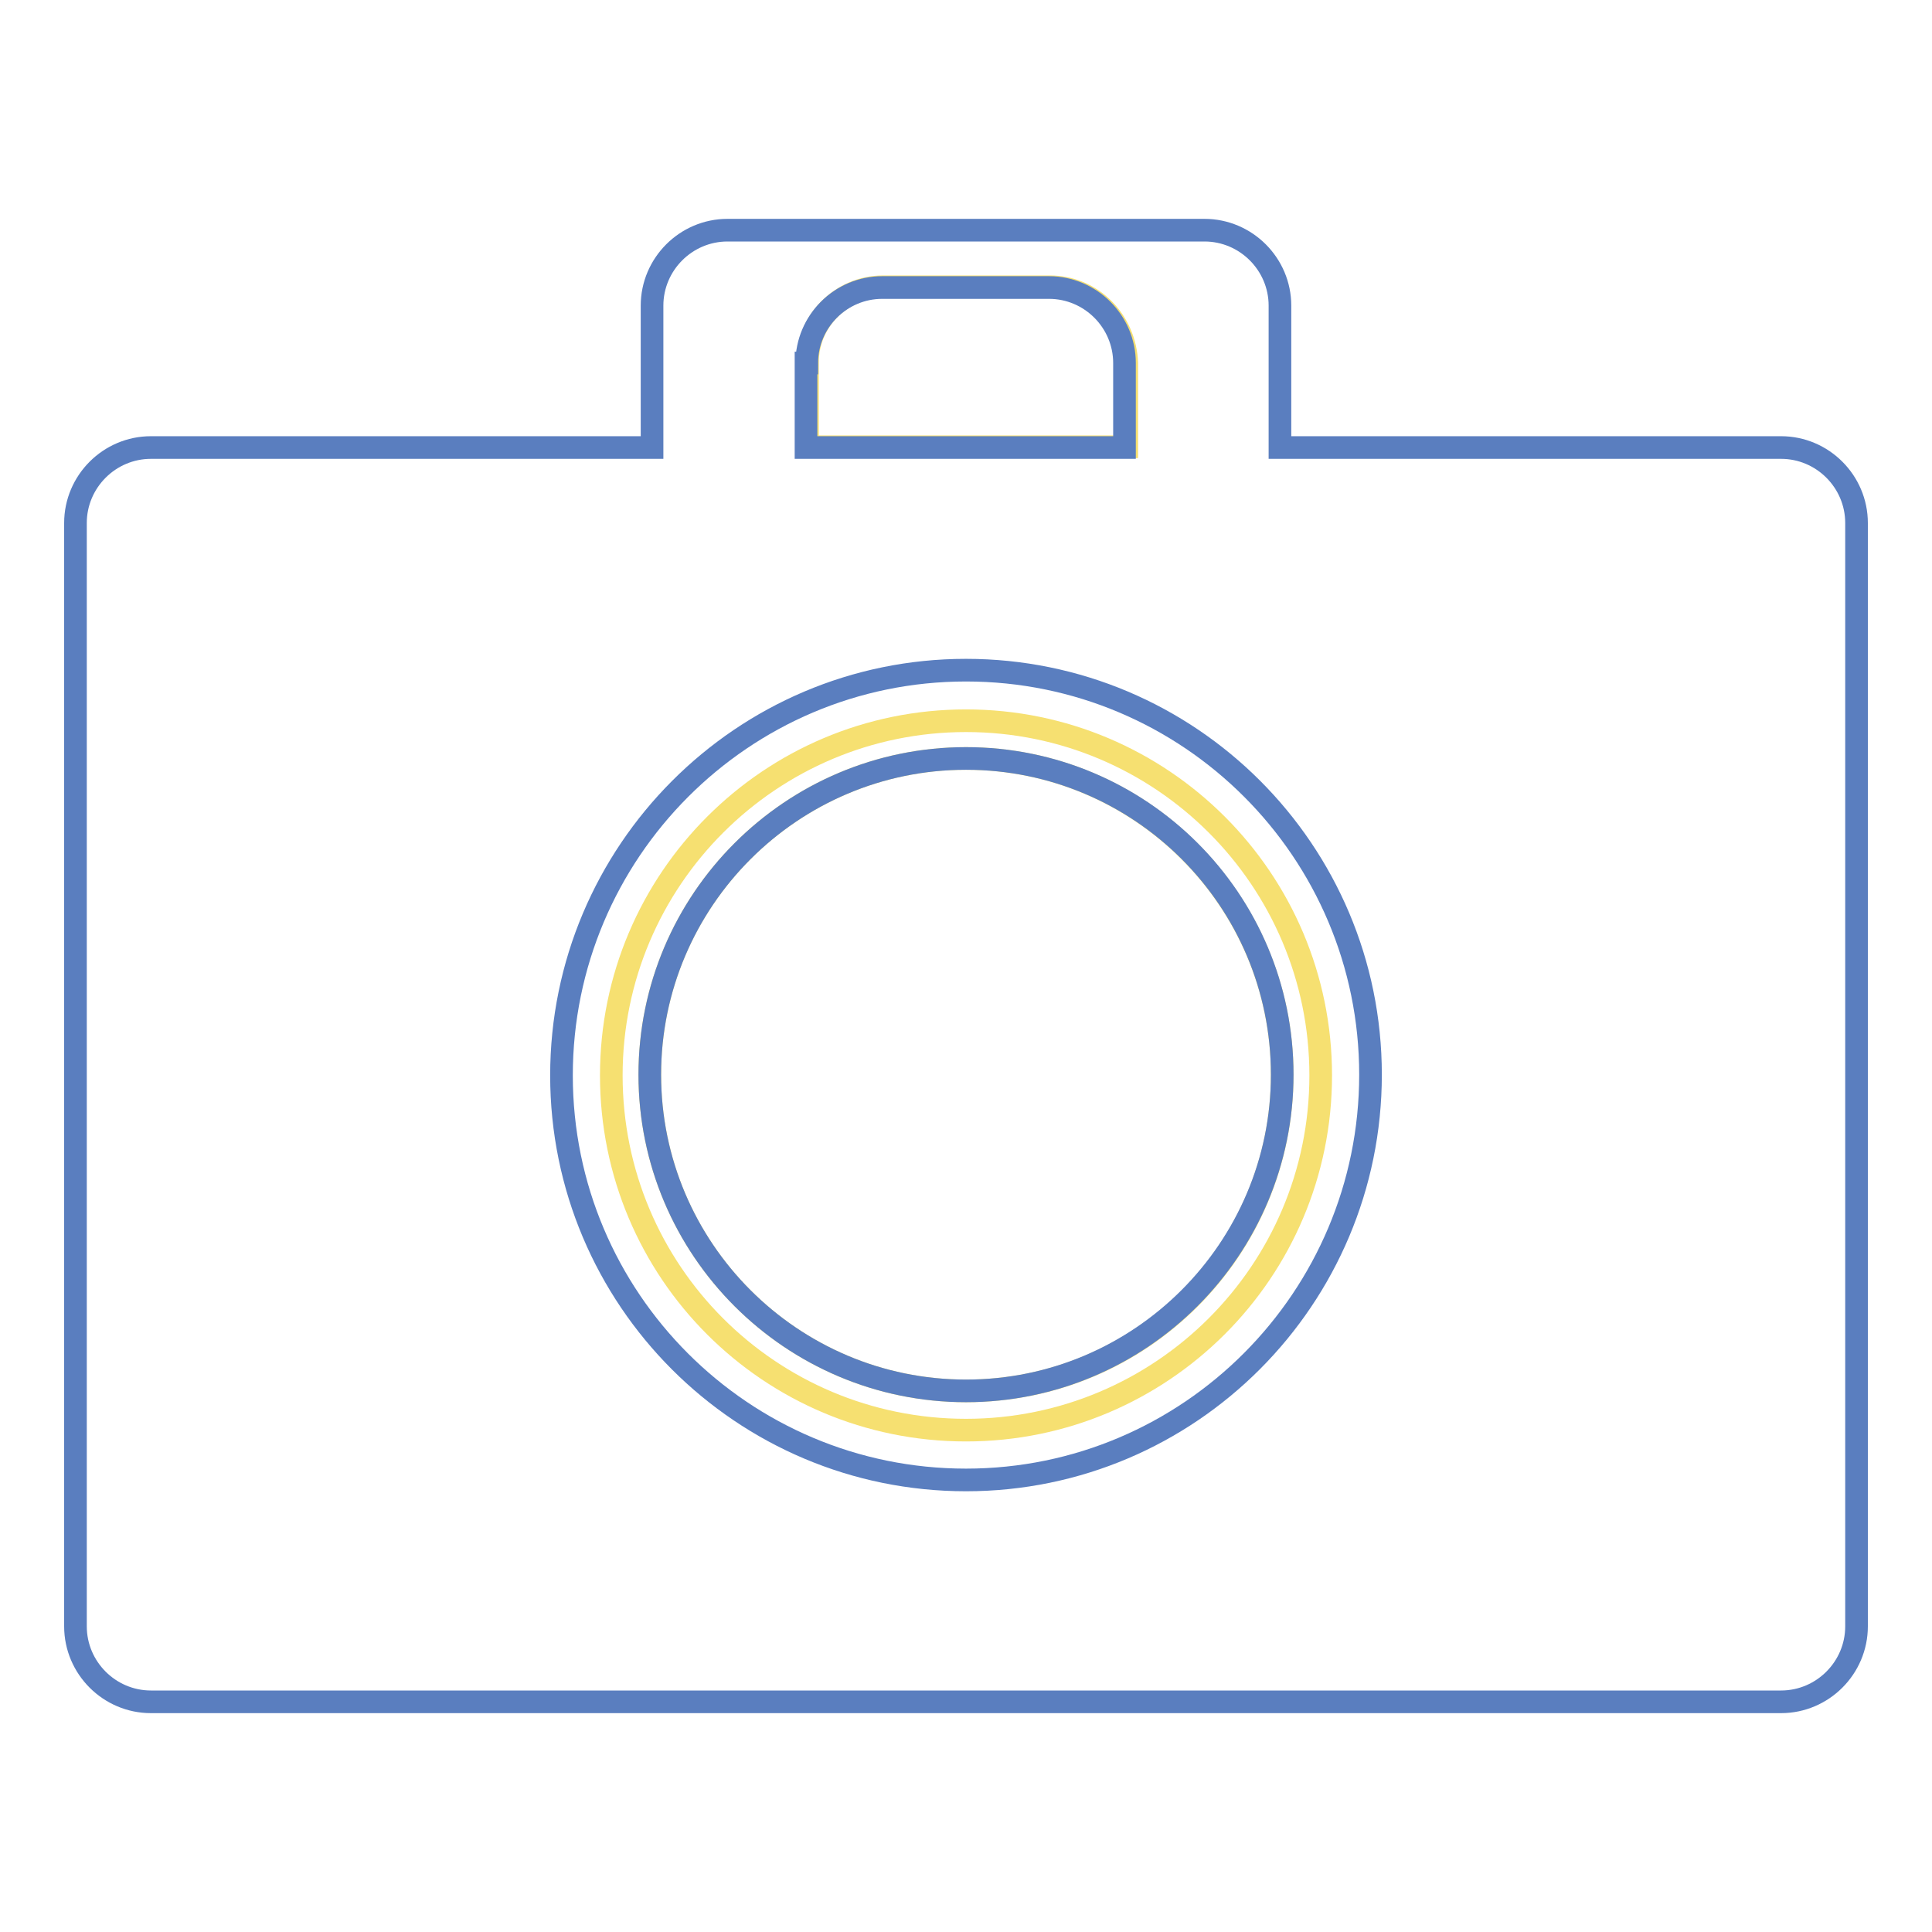
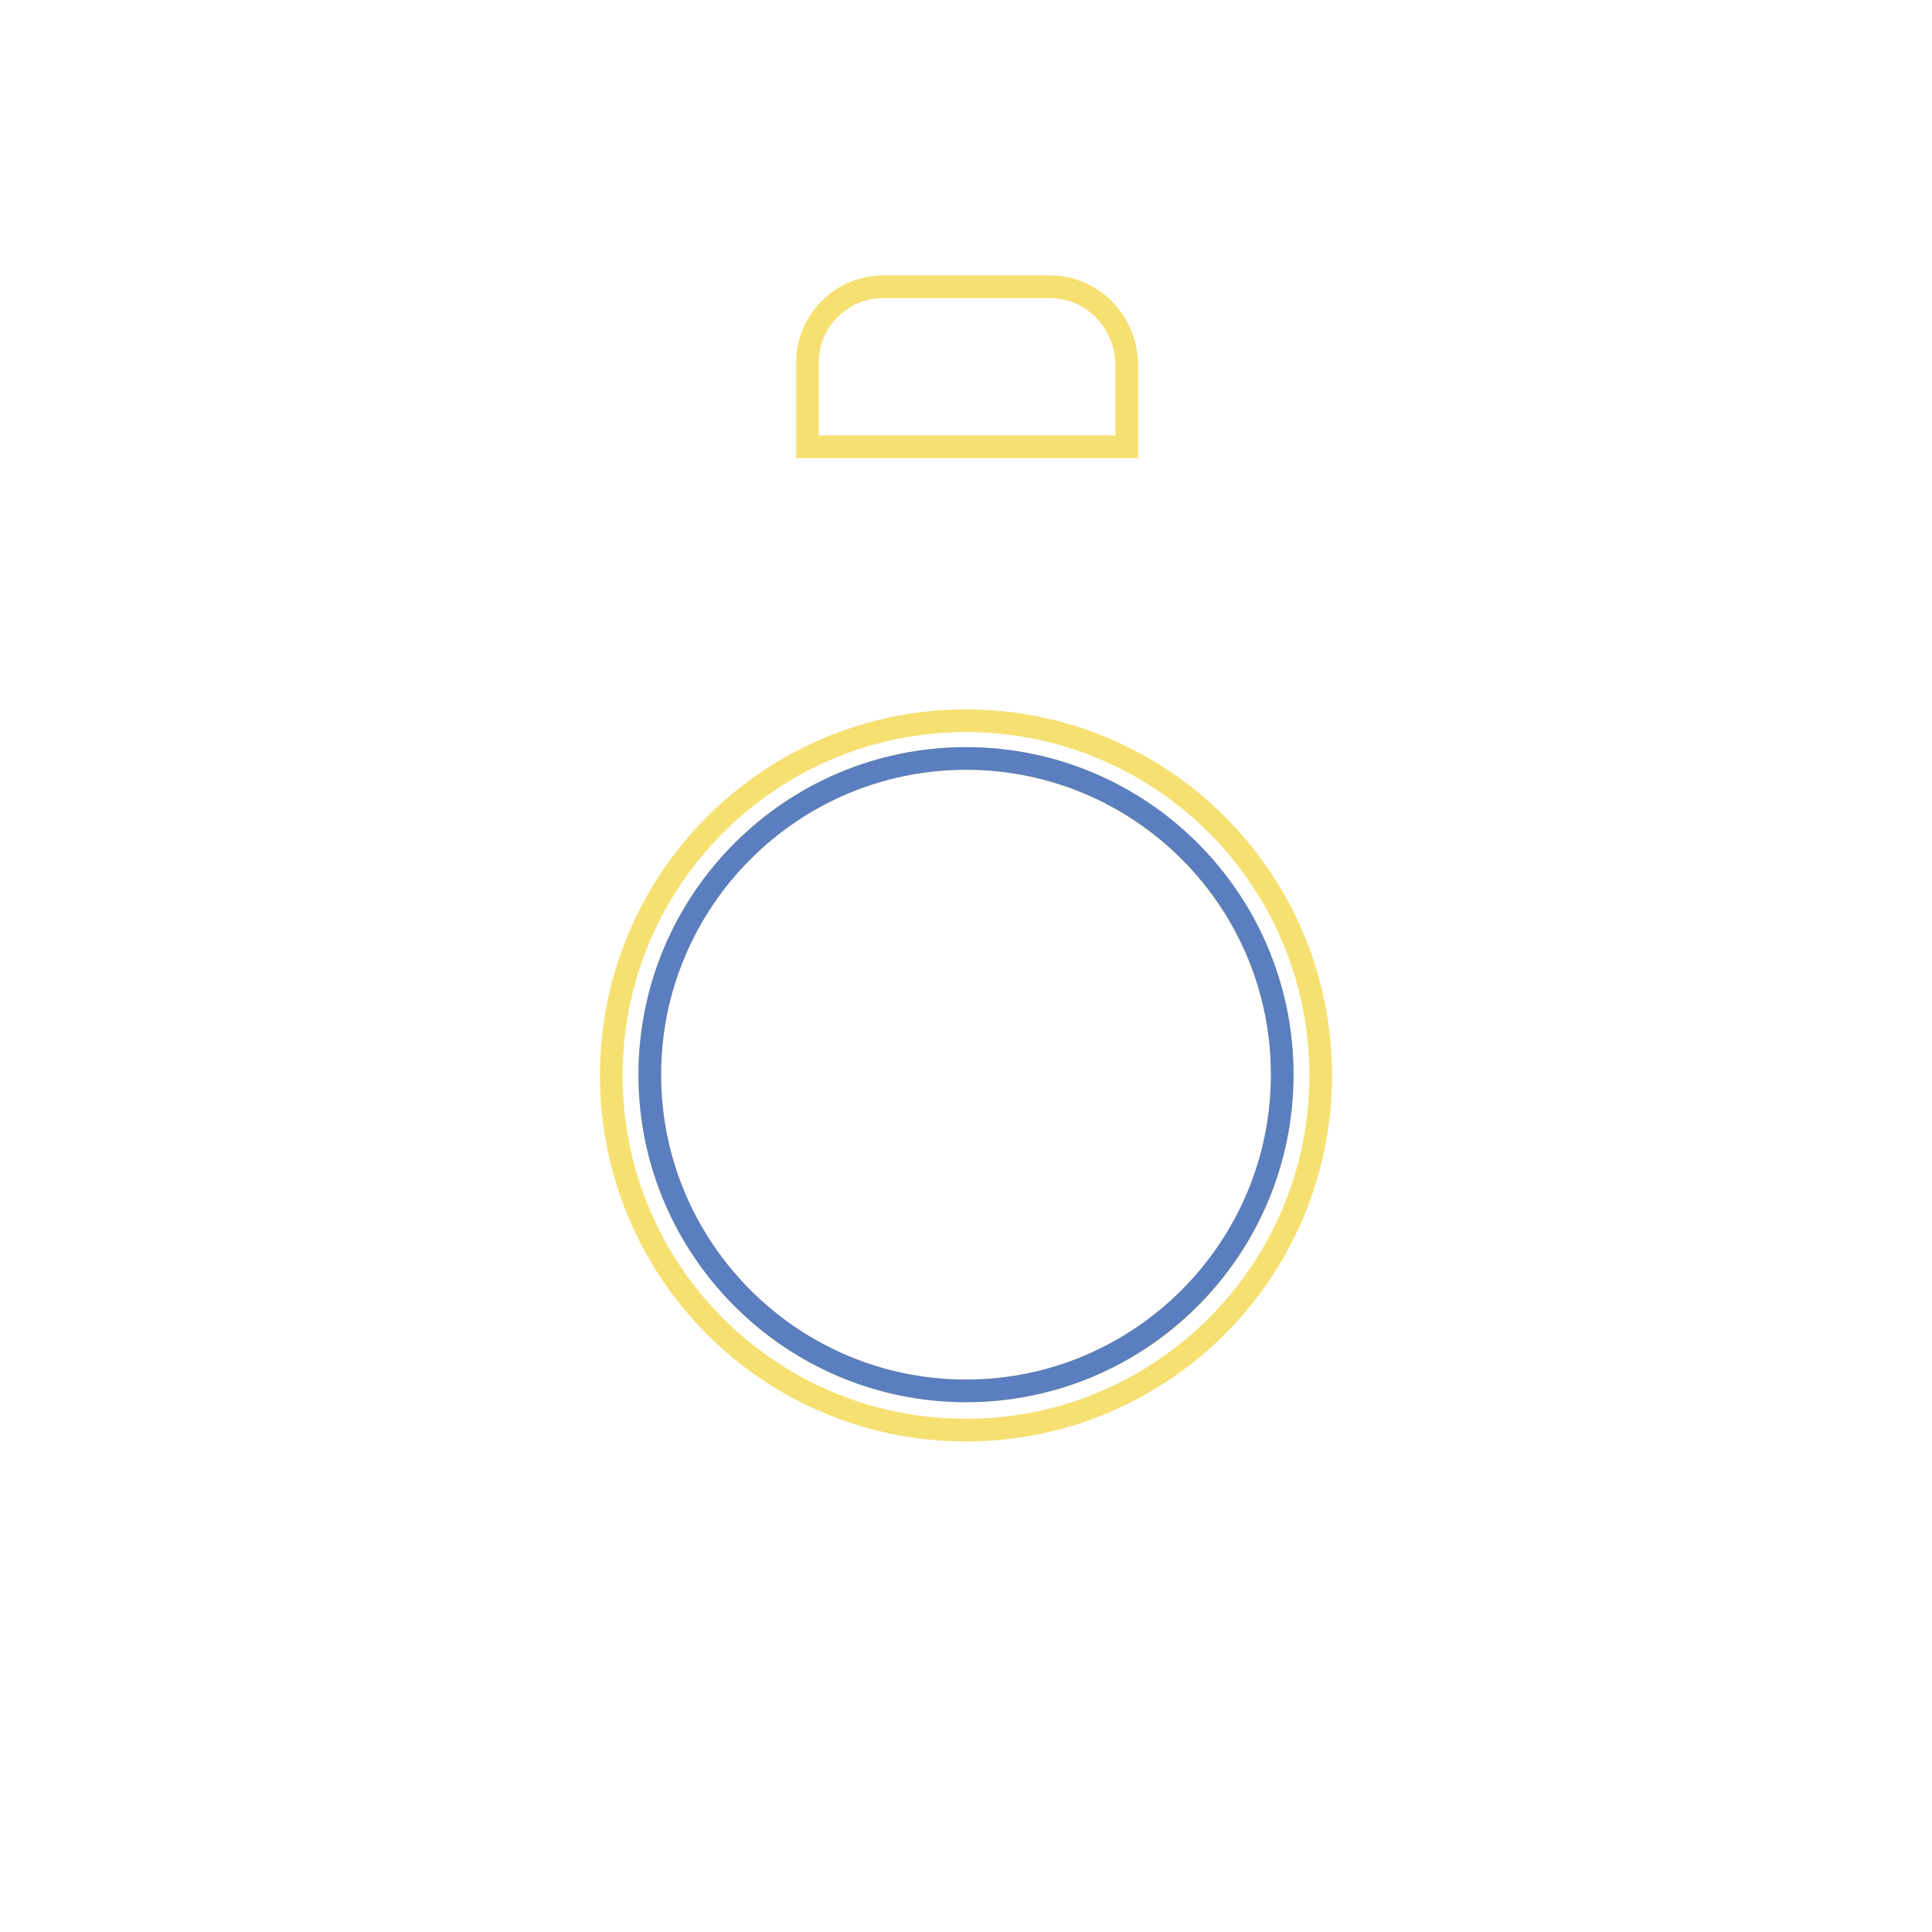
<svg xmlns="http://www.w3.org/2000/svg" version="1.1" x="0px" y="0px" viewBox="0 0 256 256" enable-background="new 0 0 256 256" xml:space="preserve">
  <g>
    <path stroke-width="3" fill-opacity="0" stroke="#f6e071" d="M139.1,38H117c-5.5,0-10,4.5-10,10v11.2h42.3V48.1C149.1,42.5,144.7,38,139.1,38z" />
-     <path stroke-width="3" fill-opacity="0" stroke="#5a7ebf" d="M236,59.3h-66.4V40.5c0-5.5-4.5-10-10-10H96.4c-5.5,0-10,4.5-10,10v18.8H20c-5.5,0-10,4.5-10,10v146.2 c0,5.5,4.5,10,10,10H236c5.5,0,10-4.5,10-10V69.3C246,63.8,241.5,59.3,236,59.3L236,59.3z M106.9,48.1c0-5.5,4.5-10,10-10h22.1 c5.5,0,10,4.5,10,10v11.2h-42.2V48.1z M128,196.1c-29.6,0-53.6-24-53.6-53.6c0-29.6,24-53.7,53.6-53.7c29.6,0,53.6,24,53.6,53.6 S157.6,196.1,128,196.1z" />
    <path stroke-width="3" fill-opacity="0" stroke="#f6e071" d="M128,95.5c-25.9,0-47,21-47,47c0,26,21,47,47,47c25.9,0,47-21,47-47C175,116.5,153.9,95.5,128,95.5z  M128,184.3c-23.1,0-41.9-18.8-41.9-41.9c0-23.1,18.8-41.9,41.9-41.9c23.1,0,41.9,18.8,41.9,41.9 C169.9,165.6,151.2,184.3,128,184.3z" />
    <path stroke-width="3" fill-opacity="0" stroke="#5a7ebf" d="M86.1,142.4c0,23.1,18.8,41.9,41.9,41.9c23.1,0,41.9-18.8,41.9-41.9c0-23.2-18.8-41.9-41.9-41.9 C104.9,100.5,86.1,119.3,86.1,142.4z" />
  </g>
</svg>